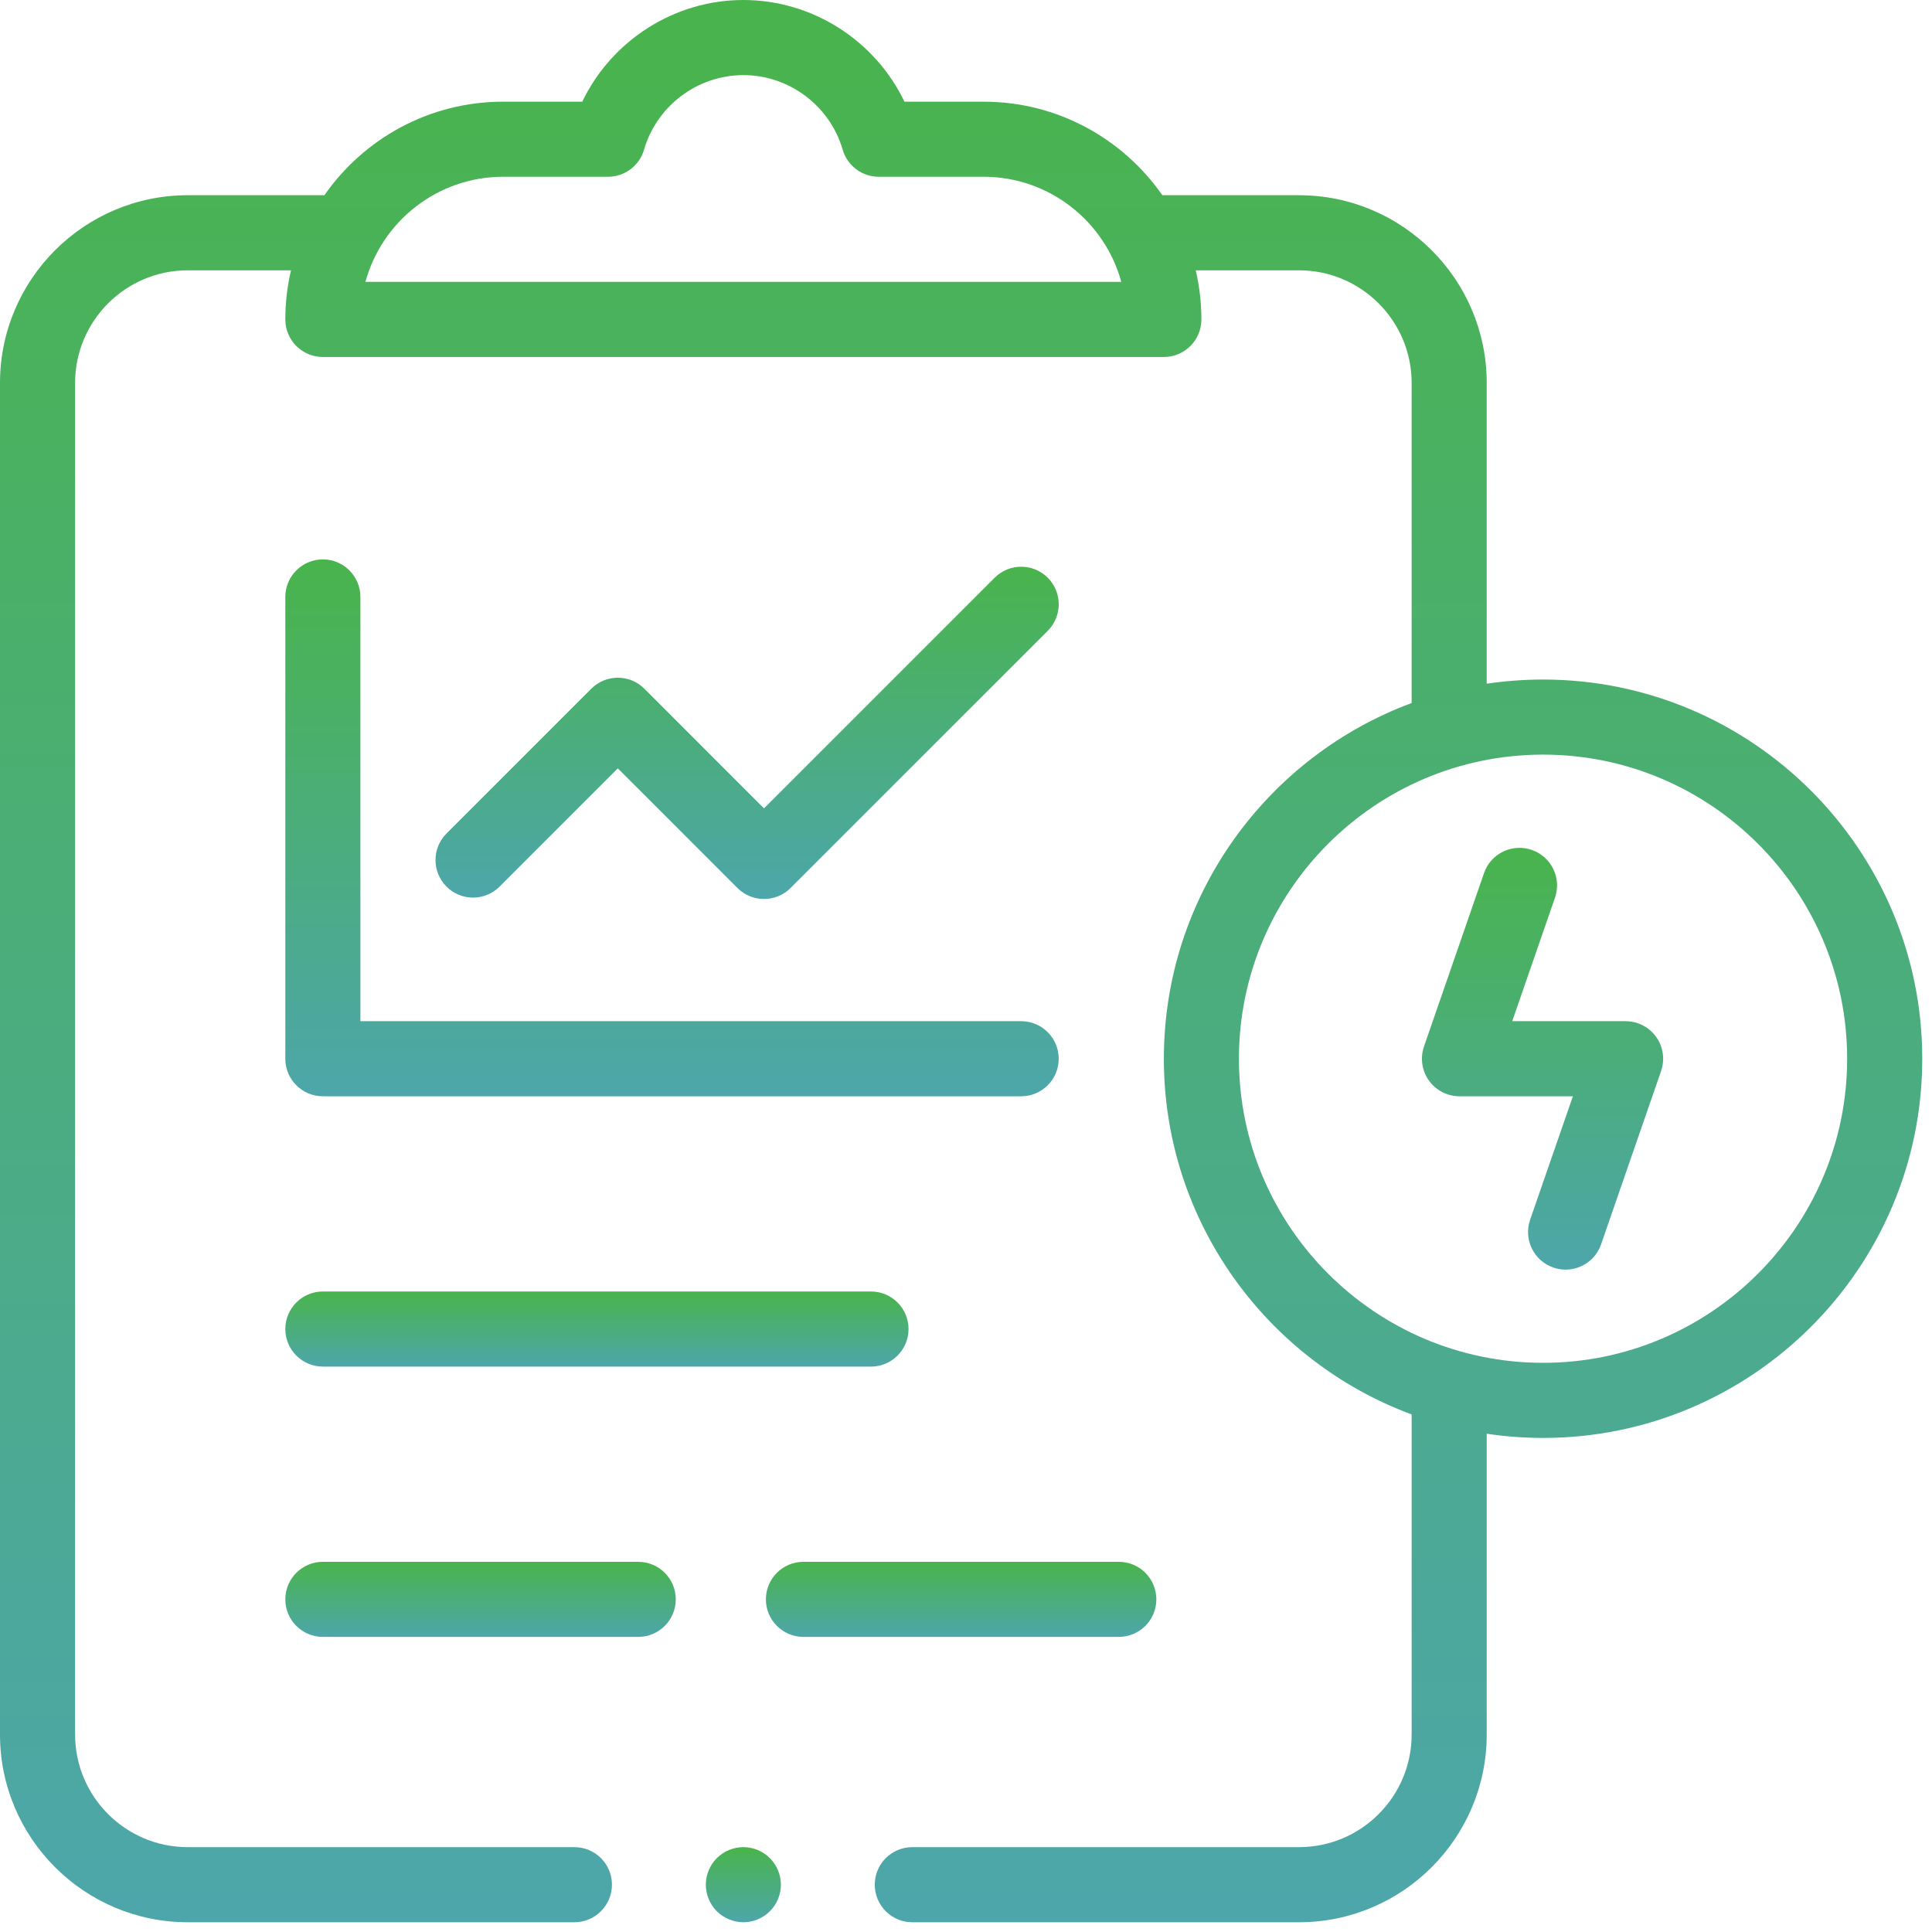
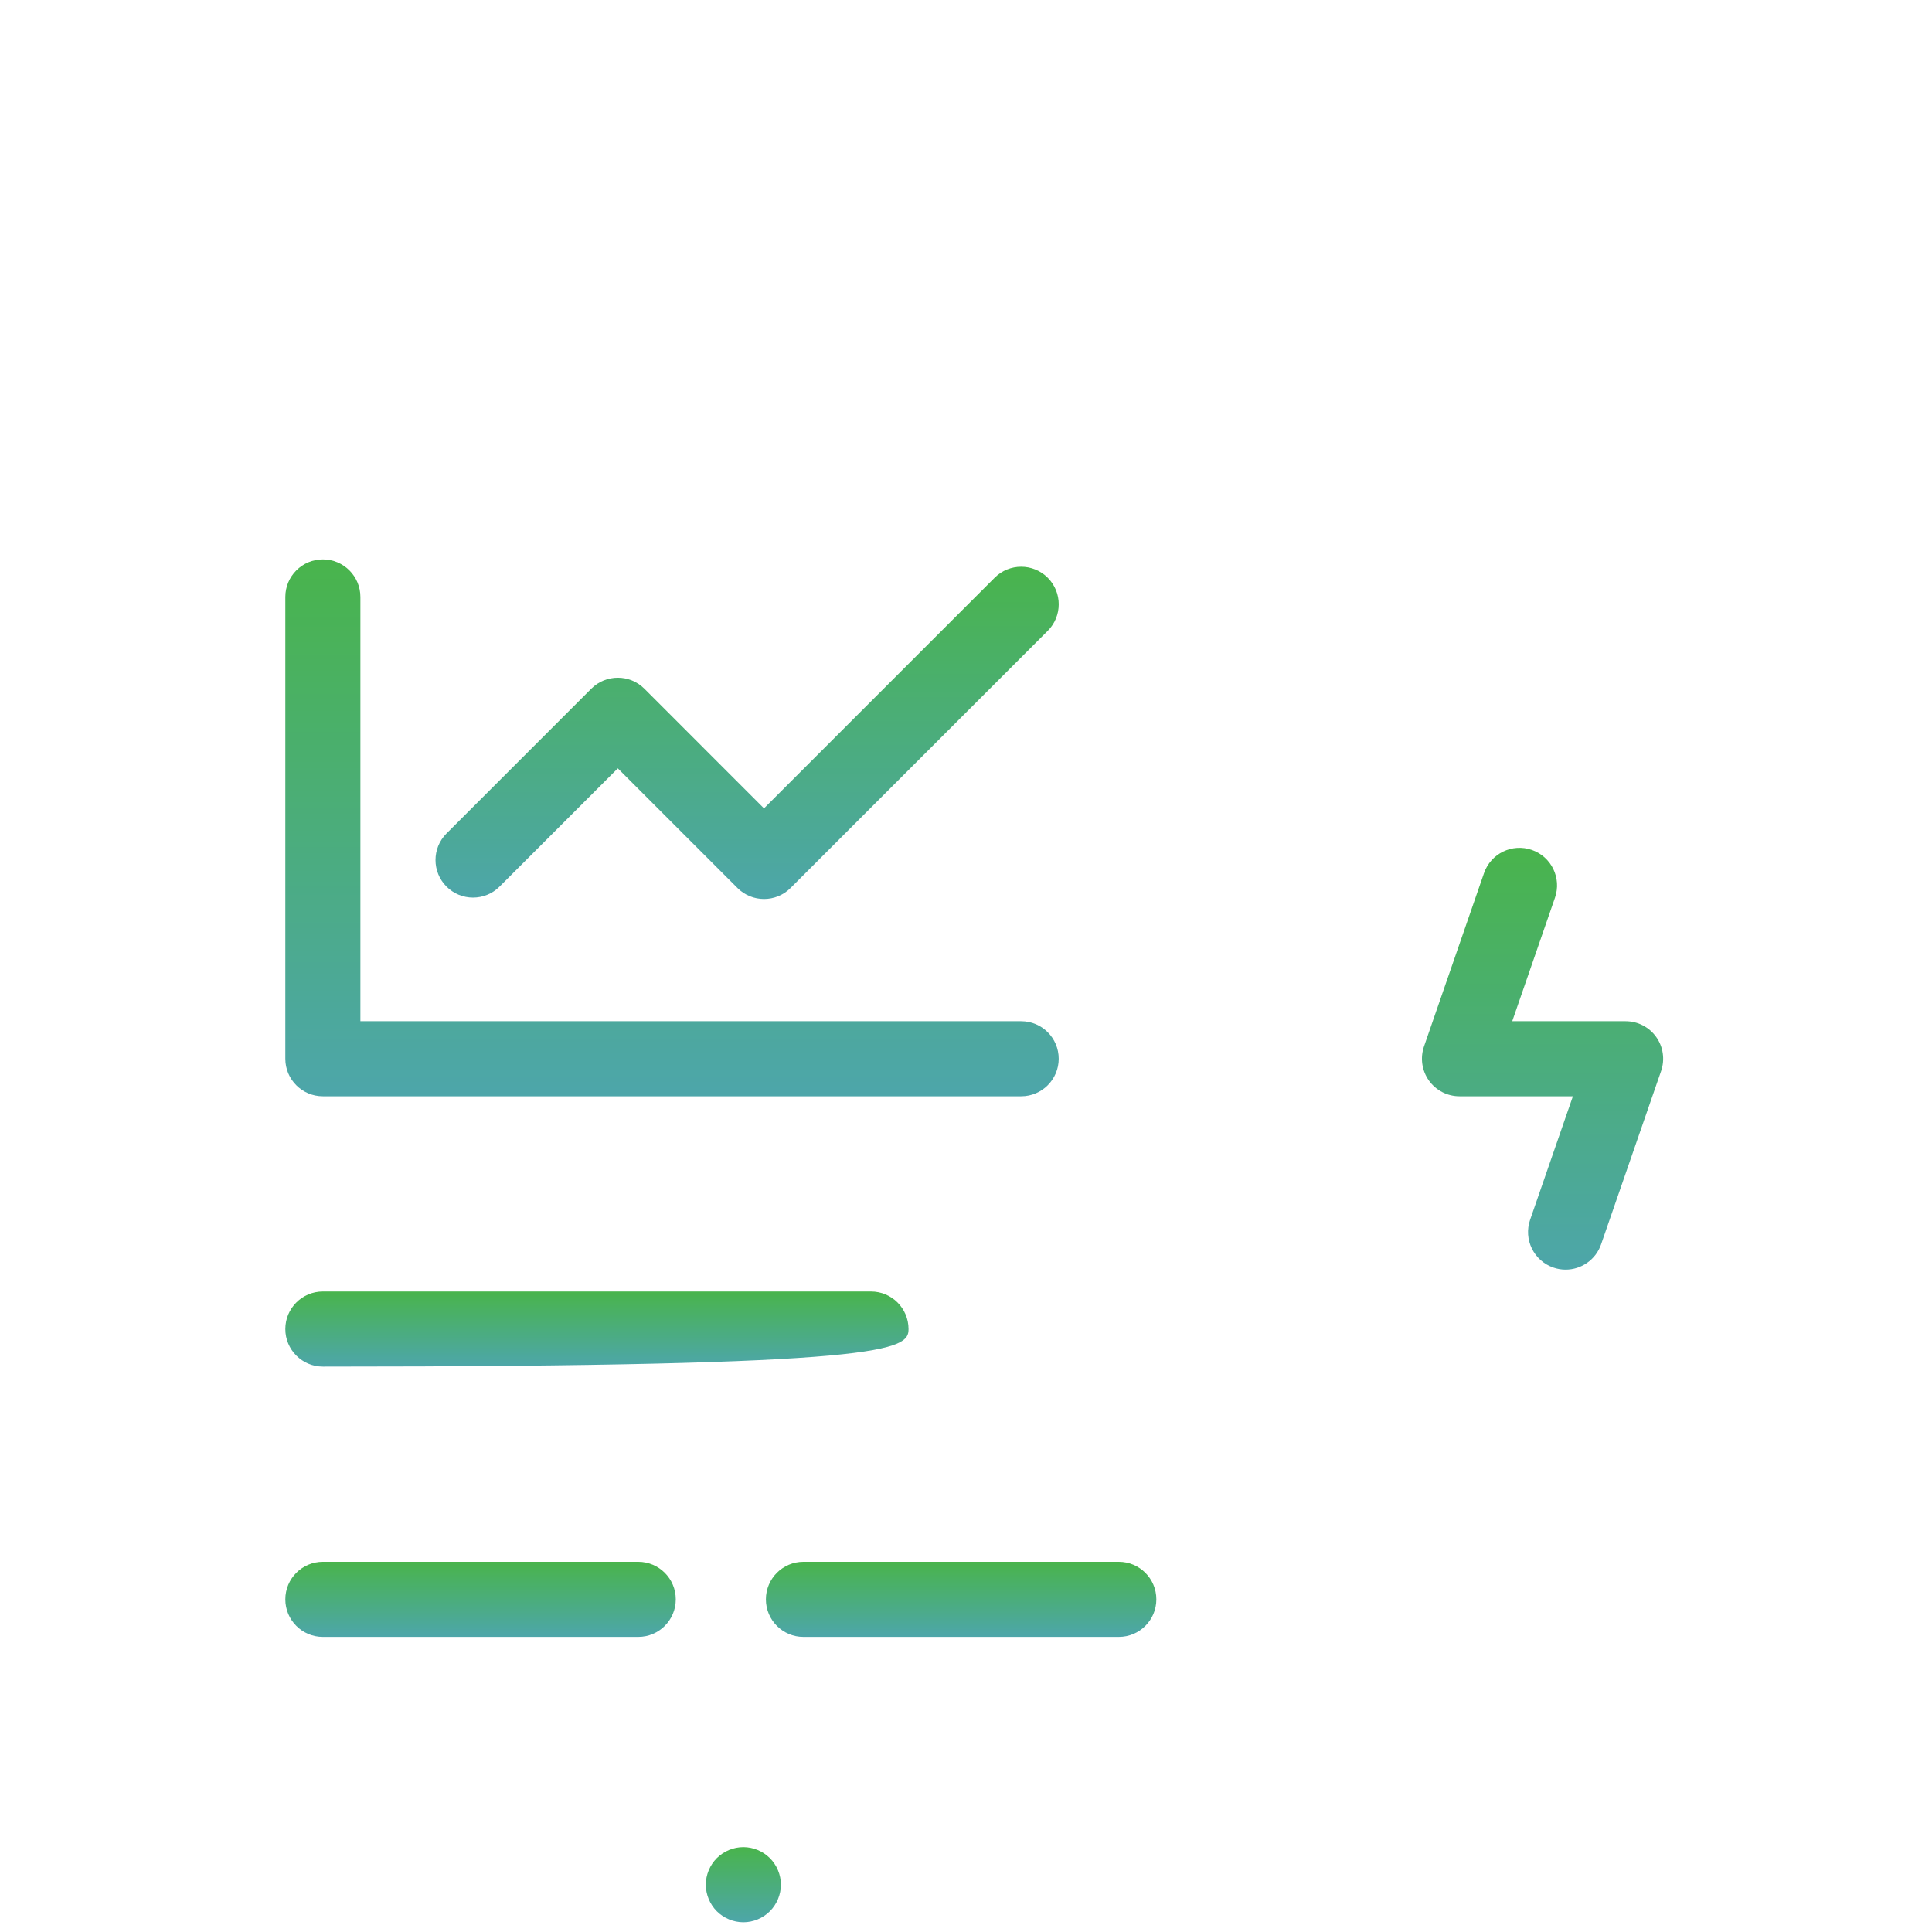
<svg xmlns="http://www.w3.org/2000/svg" width="63" height="63" viewBox="0 0 63 63" fill="none">
-   <path d="M50.317 22.159C49.693 22.159 49.08 22.206 48.48 22.295V12.487C48.48 9.112 45.734 6.366 42.359 6.366H37.903C36.618 4.524 34.486 3.316 32.075 3.316H29.493C28.54 1.325 26.496 0 24.24 0C21.984 0 19.941 1.325 18.987 3.316H16.405C13.994 3.316 11.862 4.524 10.578 6.366H6.121C2.746 6.366 0 9.112 0 12.487V56.56C0 59.936 2.746 62.682 6.121 62.682H18.731C19.407 62.682 19.955 62.133 19.955 61.457C19.955 60.781 19.407 60.233 18.731 60.233H6.121C4.096 60.233 2.449 58.586 2.449 56.56V12.487C2.449 10.462 4.096 8.815 6.121 8.815H9.489C9.369 9.33 9.304 9.865 9.304 10.416C9.304 11.092 9.852 11.641 10.528 11.641H37.952C38.628 11.641 39.176 11.092 39.176 10.416C39.176 9.865 39.111 9.33 38.992 8.815H42.359C44.384 8.815 46.032 10.462 46.032 12.487V22.925C41.319 24.671 37.952 29.212 37.952 34.524C37.952 39.836 41.319 44.377 46.032 46.123V56.56C46.032 58.586 44.384 60.233 42.359 60.233H29.749C29.073 60.233 28.525 60.781 28.525 61.457C28.525 62.133 29.073 62.682 29.749 62.682H42.359C45.734 62.682 48.48 59.936 48.48 56.56V46.752C49.08 46.842 49.693 46.889 50.317 46.889C57.135 46.889 62.682 41.342 62.682 34.524C62.682 27.706 57.135 22.159 50.317 22.159ZM11.916 9.192C12.455 7.219 14.263 5.764 16.405 5.764H19.826C20.371 5.764 20.85 5.404 21.002 4.88C21.417 3.449 22.748 2.449 24.24 2.449C25.732 2.449 27.064 3.449 27.478 4.88C27.63 5.404 28.109 5.764 28.654 5.764H32.075C34.217 5.764 36.025 7.219 36.564 9.192H11.916ZM50.317 44.44C44.849 44.44 40.4 39.992 40.4 34.524C40.4 29.056 44.849 24.607 50.317 24.607C55.785 24.607 60.233 29.056 60.233 34.524C60.233 39.992 55.785 44.44 50.317 44.44Z" fill="url(#paint0_linear)" />
  <path d="M53.009 33.3H49.312L50.706 29.272C50.927 28.633 50.589 27.936 49.95 27.715C49.311 27.493 48.613 27.832 48.392 28.471L46.435 34.123C46.306 34.498 46.365 34.911 46.595 35.234C46.825 35.557 47.196 35.748 47.593 35.748H51.29L49.895 39.775C49.674 40.414 50.013 41.111 50.652 41.333C50.784 41.379 50.919 41.401 51.052 41.401C51.559 41.401 52.034 41.083 52.209 40.577L54.166 34.925C54.295 34.55 54.236 34.136 54.006 33.814C53.776 33.491 53.405 33.3 53.009 33.3Z" fill="url(#paint1_linear)" />
  <path d="M10.528 18.241C9.852 18.241 9.304 18.79 9.304 19.466V34.524C9.304 35.2 9.852 35.748 10.528 35.748H33.299C33.975 35.748 34.523 35.2 34.523 34.524C34.523 33.848 33.975 33.3 33.299 33.3H11.752V19.466C11.752 18.79 11.204 18.241 10.528 18.241Z" fill="url(#paint2_linear)" />
-   <path d="M10.528 44.563H28.402C29.078 44.563 29.626 44.014 29.626 43.339C29.626 42.663 29.078 42.114 28.402 42.114H10.528C9.852 42.114 9.304 42.663 9.304 43.339C9.304 44.014 9.852 44.563 10.528 44.563Z" fill="url(#paint3_linear)" />
+   <path d="M10.528 44.563C29.078 44.563 29.626 44.014 29.626 43.339C29.626 42.663 29.078 42.114 28.402 42.114H10.528C9.852 42.114 9.304 42.663 9.304 43.339C9.304 44.014 9.852 44.563 10.528 44.563Z" fill="url(#paint3_linear)" />
  <path d="M20.812 50.929H10.528C9.852 50.929 9.304 51.477 9.304 52.153C9.304 52.829 9.852 53.377 10.528 53.377H20.812C21.488 53.377 22.036 52.829 22.036 52.153C22.036 51.477 21.488 50.929 20.812 50.929Z" fill="url(#paint4_linear)" />
  <path d="M37.707 52.153C37.707 51.477 37.159 50.929 36.483 50.929H26.199C25.523 50.929 24.975 51.477 24.975 52.153C24.975 52.829 25.523 53.377 26.199 53.377H36.483C37.159 53.377 37.707 52.829 37.707 52.153Z" fill="url(#paint5_linear)" />
  <path d="M16.291 28.91L20.146 25.055L24.048 28.957C24.287 29.196 24.6 29.315 24.914 29.315C25.227 29.315 25.54 29.196 25.779 28.957L34.165 20.571C34.643 20.093 34.643 19.317 34.165 18.839C33.687 18.361 32.912 18.361 32.434 18.839L24.913 26.36L21.012 22.458C20.534 21.98 19.759 21.98 19.281 22.458L14.56 27.179C14.082 27.657 14.082 28.432 14.56 28.911C15.038 29.389 15.813 29.389 16.291 28.91Z" fill="url(#paint6_linear)" />
  <path d="M24.24 60.233C23.918 60.233 23.602 60.364 23.374 60.592C23.147 60.82 23.016 61.135 23.016 61.457C23.016 61.779 23.147 62.095 23.374 62.323C23.602 62.55 23.918 62.682 24.24 62.682C24.562 62.682 24.878 62.551 25.105 62.323C25.333 62.095 25.464 61.779 25.464 61.457C25.464 61.135 25.333 60.82 25.105 60.592C24.878 60.364 24.562 60.233 24.24 60.233Z" fill="url(#paint7_linear)" />
  <defs>
    <linearGradient id="paint0_linear" x1="31.341" y1="0" x2="31.341" y2="62.682" gradientUnits="userSpaceOnUse">
      <stop stop-color="#49B44C" />
      <stop offset="1" stop-color="#4DA6AA" />
    </linearGradient>
    <linearGradient id="paint1_linear" x1="50.301" y1="27.647" x2="50.301" y2="41.401" gradientUnits="userSpaceOnUse">
      <stop stop-color="#49B44C" />
      <stop offset="1" stop-color="#4DA6AA" />
    </linearGradient>
    <linearGradient id="paint2_linear" x1="21.913" y1="18.241" x2="21.913" y2="35.748" gradientUnits="userSpaceOnUse">
      <stop stop-color="#49B44C" />
      <stop offset="1" stop-color="#4DA6AA" />
    </linearGradient>
    <linearGradient id="paint3_linear" x1="19.465" y1="42.114" x2="19.465" y2="44.563" gradientUnits="userSpaceOnUse">
      <stop stop-color="#49B44C" />
      <stop offset="1" stop-color="#4DA6AA" />
    </linearGradient>
    <linearGradient id="paint4_linear" x1="15.67" y1="50.929" x2="15.67" y2="53.377" gradientUnits="userSpaceOnUse">
      <stop stop-color="#49B44C" />
      <stop offset="1" stop-color="#4DA6AA" />
    </linearGradient>
    <linearGradient id="paint5_linear" x1="31.341" y1="50.929" x2="31.341" y2="53.377" gradientUnits="userSpaceOnUse">
      <stop stop-color="#49B44C" />
      <stop offset="1" stop-color="#4DA6AA" />
    </linearGradient>
    <linearGradient id="paint6_linear" x1="24.363" y1="18.481" x2="24.363" y2="29.315" gradientUnits="userSpaceOnUse">
      <stop stop-color="#49B44C" />
      <stop offset="1" stop-color="#4DA6AA" />
    </linearGradient>
    <linearGradient id="paint7_linear" x1="24.24" y1="60.233" x2="24.24" y2="62.682" gradientUnits="userSpaceOnUse">
      <stop stop-color="#49B44C" />
      <stop offset="1" stop-color="#4DA6AA" />
    </linearGradient>
  </defs>
</svg>